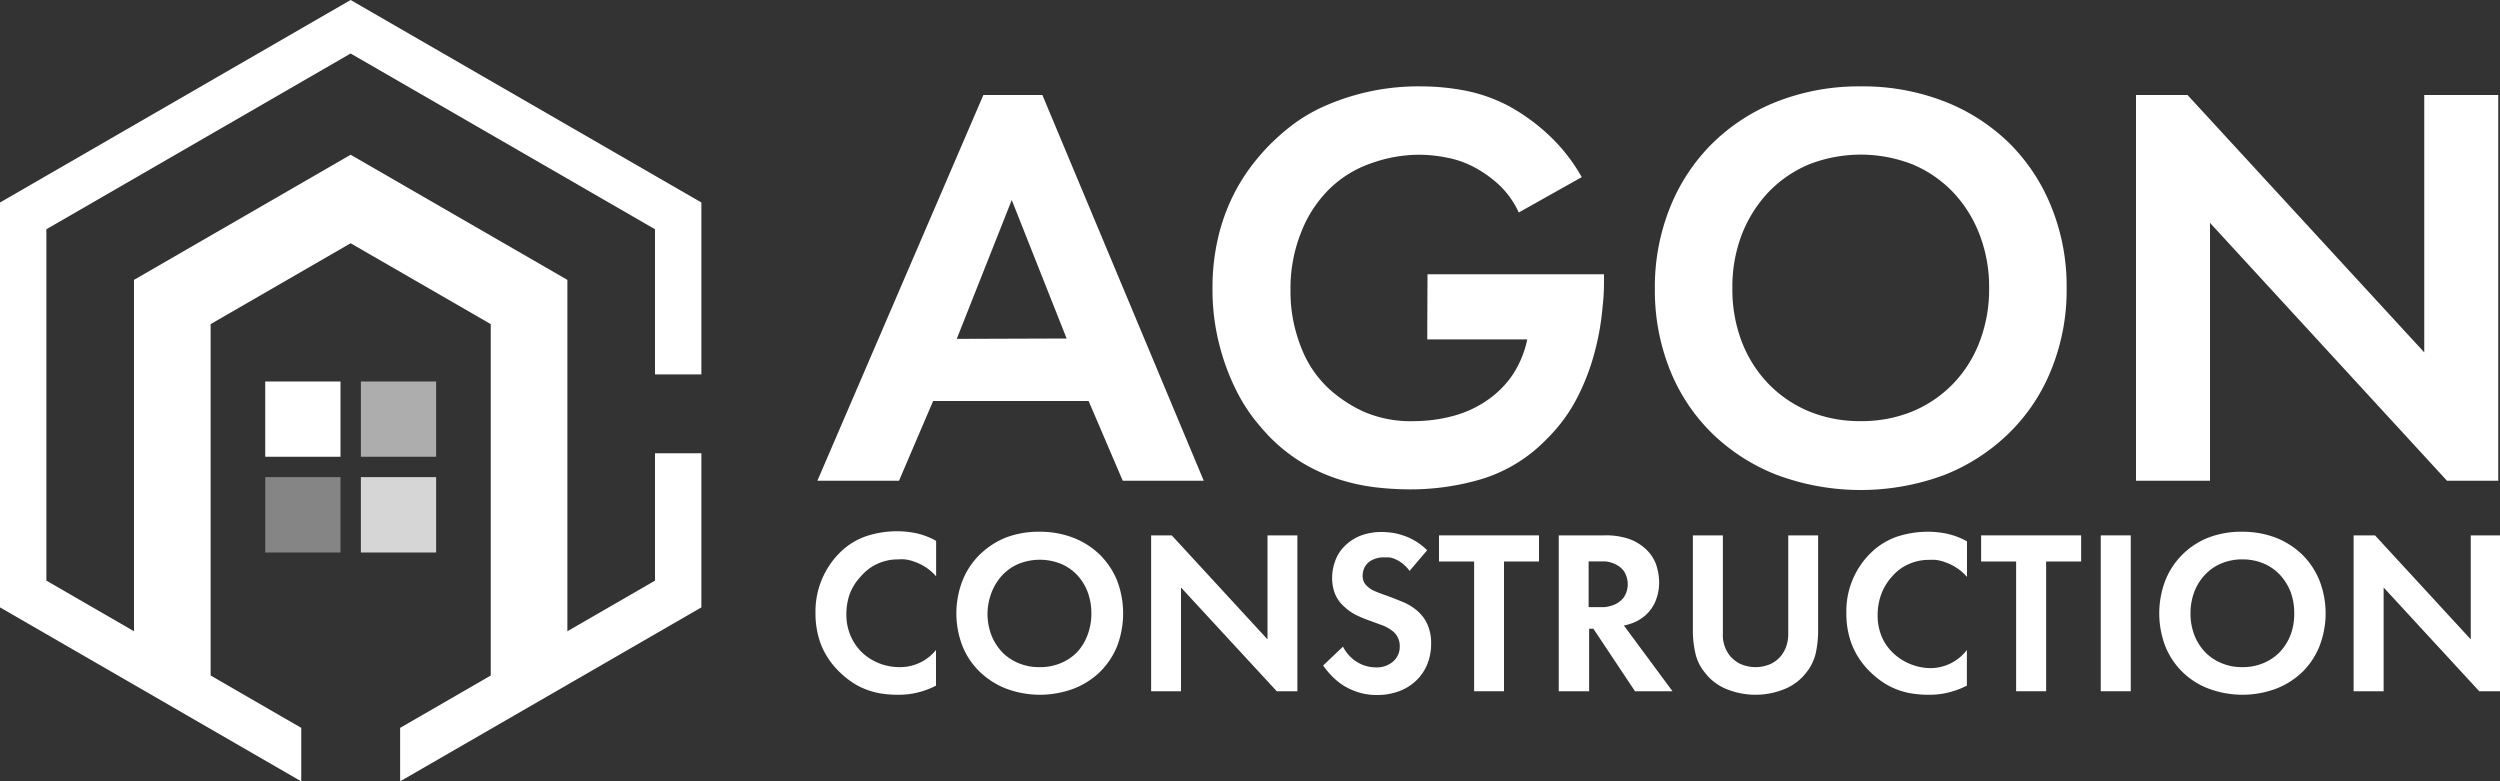
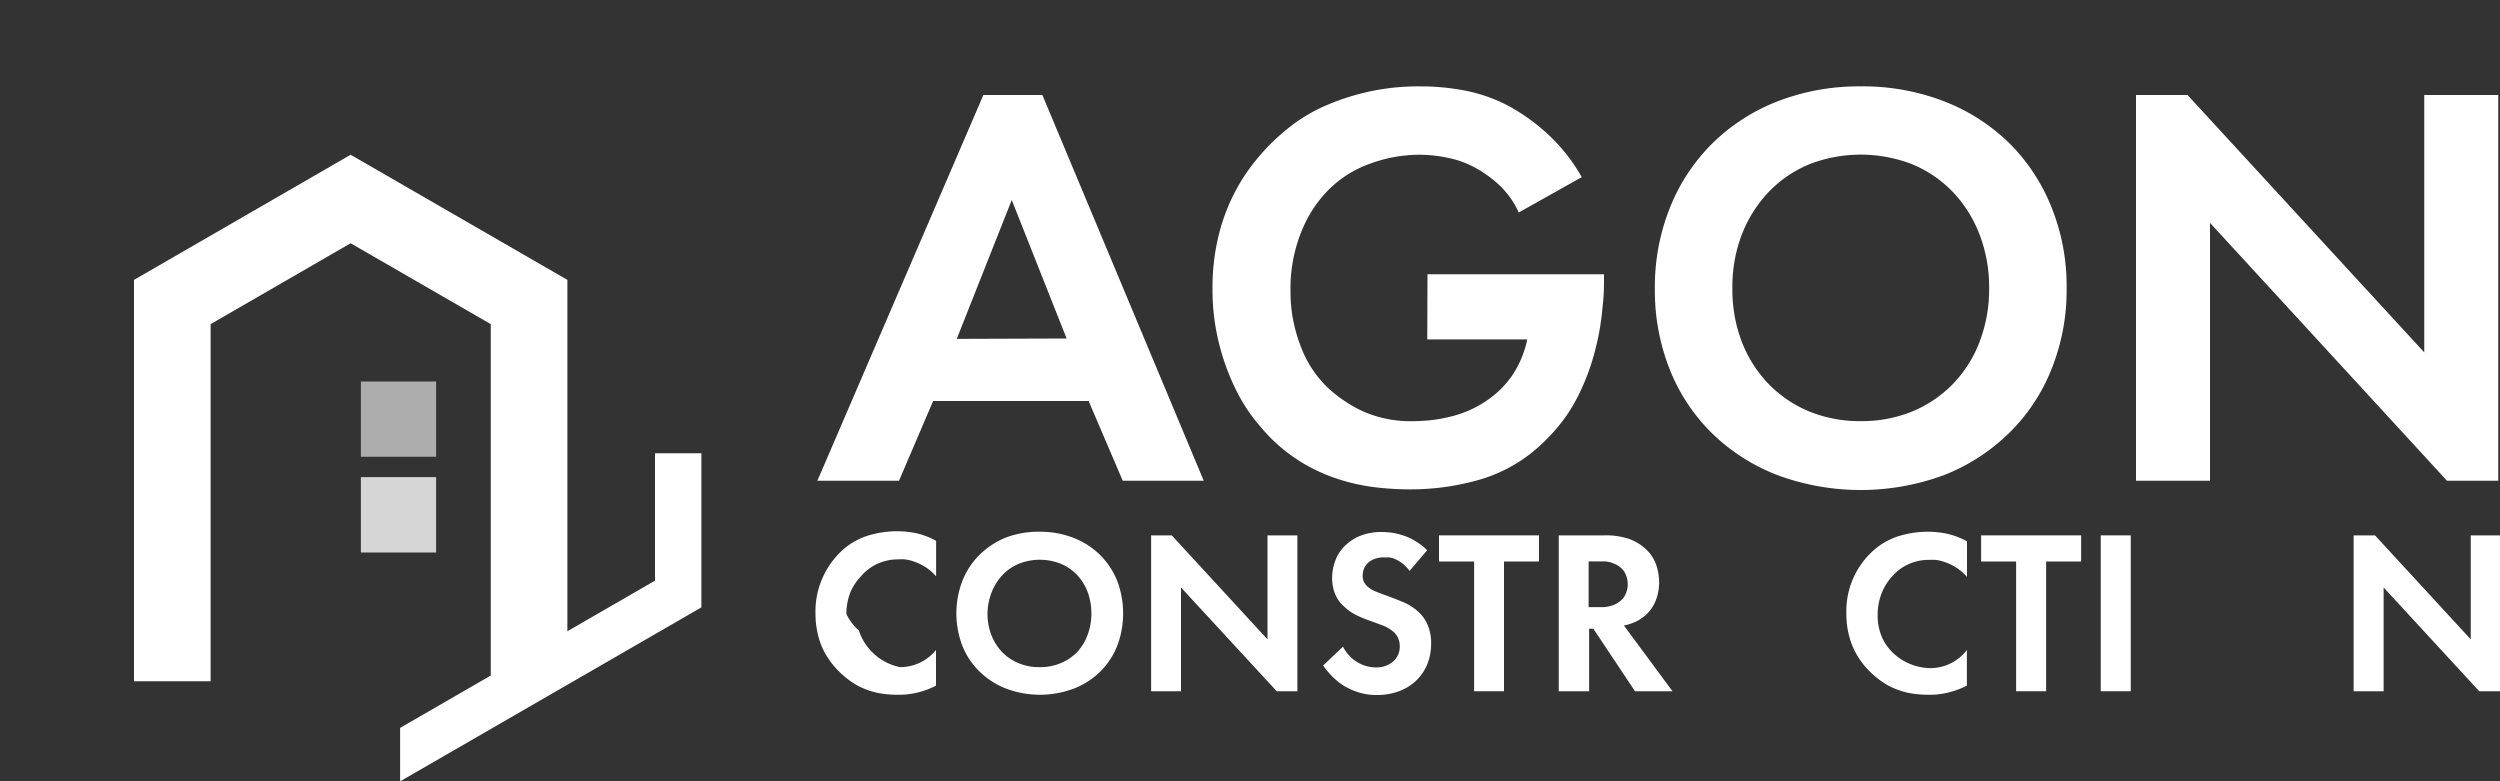
<svg xmlns="http://www.w3.org/2000/svg" viewBox="0 0 200 62.51">
  <rect x="0" y="0" width="200" height="62.51" fill="#333333" stroke="none" />
  <defs>
    <style>.cls-1,.cls-2,.cls-3,.cls-4{fill:#fff;}.cls-2{opacity:0.8;}.cls-3{opacity:0.6;}.cls-4{opacity:0.4;}</style>
  </defs>
  <g id="Layer_2" data-name="Layer 2">
    <g id="Layer_1-2" data-name="Layer 1">
-       <path class="cls-1" d="M74.88,54.85a6.39,6.39,0,0,1-1.31.51,6.3,6.3,0,0,1-1.77.22,8.35,8.35,0,0,1-1.49-.13,5.92,5.92,0,0,1-1.21-.37,5.13,5.13,0,0,1-1-.55,6.4,6.4,0,0,1-.85-.69,6.32,6.32,0,0,1-1.55-2.22,7,7,0,0,1-.46-2.55,6.56,6.56,0,0,1,.6-2.92,6.63,6.63,0,0,1,1.41-2,5.5,5.5,0,0,1,2.09-1.27,7.93,7.93,0,0,1,2.49-.38,7.65,7.65,0,0,1,1.43.15,5.81,5.81,0,0,1,1.63.62v2.84a3.8,3.8,0,0,0-.88-.76,4.1,4.1,0,0,0-.88-.42,3.1,3.1,0,0,0-.75-.18,3.74,3.74,0,0,0-.5,0,4,4,0,0,0-1.7.36,3.8,3.8,0,0,0-1.31,1A4.25,4.25,0,0,0,68,47.46a4.86,4.86,0,0,0-.29,1.65A4.26,4.26,0,0,0,68.11,51a4,4,0,0,0,1,1.33A4.38,4.38,0,0,0,72,53.37,3.68,3.68,0,0,0,74.88,52Z" />
+       <path class="cls-1" d="M74.88,54.85a6.39,6.39,0,0,1-1.31.51,6.3,6.3,0,0,1-1.77.22,8.35,8.35,0,0,1-1.49-.13,5.92,5.92,0,0,1-1.21-.37,5.13,5.13,0,0,1-1-.55,6.4,6.4,0,0,1-.85-.69,6.32,6.32,0,0,1-1.55-2.22,7,7,0,0,1-.46-2.55,6.56,6.56,0,0,1,.6-2.92,6.63,6.63,0,0,1,1.41-2,5.5,5.5,0,0,1,2.09-1.27,7.93,7.93,0,0,1,2.49-.38,7.65,7.65,0,0,1,1.43.15,5.81,5.81,0,0,1,1.63.62v2.84a3.8,3.8,0,0,0-.88-.76,4.1,4.1,0,0,0-.88-.42,3.1,3.1,0,0,0-.75-.18,3.74,3.74,0,0,0-.5,0,4,4,0,0,0-1.7.36,3.8,3.8,0,0,0-1.31,1A4.25,4.25,0,0,0,68,47.46a4.86,4.86,0,0,0-.29,1.65a4,4,0,0,0,1,1.33A4.38,4.38,0,0,0,72,53.37,3.68,3.68,0,0,0,74.88,52Z" />
      <path class="cls-1" d="M83.19,42.54a7.37,7.37,0,0,1,2.7.49A6.29,6.29,0,0,1,88,44.39a6.19,6.19,0,0,1,1.37,2.06,7.39,7.39,0,0,1,0,5.24A6.09,6.09,0,0,1,88,53.75a6.25,6.25,0,0,1-2.1,1.34,7.71,7.71,0,0,1-5.41,0,6.35,6.35,0,0,1-2.1-1.34A5.93,5.93,0,0,1,77,51.69a7.25,7.25,0,0,1,0-5.24,6,6,0,0,1,1.36-2.06A6.39,6.39,0,0,1,80.48,43,7.38,7.38,0,0,1,83.19,42.54Zm0,10.83a4.14,4.14,0,0,0,1.67-.32,3.93,3.93,0,0,0,1.31-.88A4.15,4.15,0,0,0,87,50.81a4.81,4.81,0,0,0,.31-1.74A4.89,4.89,0,0,0,87,47.33,4.15,4.15,0,0,0,86.17,46a3.83,3.83,0,0,0-1.31-.9,4.54,4.54,0,0,0-3.35,0,3.83,3.83,0,0,0-1.31.9,4.32,4.32,0,0,0-.86,1.36A4.89,4.89,0,0,0,79,49.07a4.81,4.81,0,0,0,.31,1.74,4.32,4.32,0,0,0,.86,1.36,3.93,3.93,0,0,0,1.31.88A4.16,4.16,0,0,0,83.19,53.37Z" />
      <path class="cls-1" d="M92.09,55.3V42.83h1.65l7.66,8.32V42.83h2.39V55.3h-1.65L94.48,47V55.3Z" />
      <path class="cls-1" d="M112.77,45.67a3.23,3.23,0,0,0-.57-.59,2.89,2.89,0,0,0-.56-.34,1.82,1.82,0,0,0-.51-.15l-.4,0a2,2,0,0,0-.82.15,1.42,1.42,0,0,0-.54.36,1.34,1.34,0,0,0-.28.47,1.8,1.8,0,0,0-.08.5,1.32,1.32,0,0,0,.08.44,1.23,1.23,0,0,0,.31.41,2.08,2.08,0,0,0,.56.36c.23.1.54.22.94.36s.95.36,1.38.54a4.1,4.1,0,0,1,1.14.72,3,3,0,0,1,.75,1,3.65,3.65,0,0,1,.32,1.6,4.29,4.29,0,0,1-.32,1.67,3.77,3.77,0,0,1-.89,1.29,4,4,0,0,1-1.36.84,5,5,0,0,1-1.77.3,4.71,4.71,0,0,1-1.55-.24,5.11,5.11,0,0,1-1.22-.58,5.34,5.34,0,0,1-.9-.77,6.31,6.31,0,0,1-.63-.77l1.59-1.51a2.88,2.88,0,0,0,.54.76,2.69,2.69,0,0,0,.67.52,2.72,2.72,0,0,0,.71.29,2.86,2.86,0,0,0,.7.09,2,2,0,0,0,1.38-.46,1.57,1.57,0,0,0,.54-1.25,1.51,1.51,0,0,0-.48-1.12,3.09,3.09,0,0,0-.87-.52l-1.06-.39c-.32-.11-.67-.25-1-.41a3.91,3.91,0,0,1-1-.68,3.4,3.4,0,0,1-.33-.33,2.62,2.62,0,0,1-.33-.49,2.75,2.75,0,0,1-.24-.65,3.54,3.54,0,0,1-.1-.85,3.92,3.92,0,0,1,.24-1.35,3.12,3.12,0,0,1,.73-1.17,3.72,3.72,0,0,1,1.24-.84,4.63,4.63,0,0,1,1.8-.32,6.9,6.9,0,0,1,.71.05,4.74,4.74,0,0,1,.88.2,4.51,4.51,0,0,1,1,.44,4.79,4.79,0,0,1,1,.77Z" />
      <path class="cls-1" d="M120.32,44.92V55.3h-2.39V44.92h-2.81V42.83h8v2.09Z" />
      <path class="cls-1" d="M128.31,42.83a5.76,5.76,0,0,1,2,.28,3.84,3.84,0,0,1,1.16.65,3.18,3.18,0,0,1,1,1.35,4.5,4.5,0,0,1,.26,1.46,3.9,3.9,0,0,1-.36,1.68,3.08,3.08,0,0,1-1.1,1.25,2.85,2.85,0,0,1-.58.31,4.28,4.28,0,0,1-.78.23l3.89,5.26h-3l-3.33-5h-.34v5H124.7V42.83Zm-1.22,5.74h.7l.58,0a3,3,0,0,0,.81-.21,2,2,0,0,0,.72-.56,1.93,1.93,0,0,0,0-2.13,1.85,1.85,0,0,0-.71-.55,2.32,2.32,0,0,0-.79-.21l-.57,0h-.74Z" />
-       <path class="cls-1" d="M137.83,42.83v7.83a2.66,2.66,0,0,0,.6,1.85,2.73,2.73,0,0,0,.77.59,3,3,0,0,0,2.49,0,2.54,2.54,0,0,0,.76-.59,2.66,2.66,0,0,0,.41-.69,3,3,0,0,0,.2-1.16V42.83h2.39v7.62a8.54,8.54,0,0,1-.18,1.76,3.87,3.87,0,0,1-.75,1.57,4.12,4.12,0,0,1-1.77,1.35,6.15,6.15,0,0,1-4.62,0,4.09,4.09,0,0,1-1.76-1.35,3.63,3.63,0,0,1-.75-1.57,7.91,7.91,0,0,1-.19-1.76V42.83Z" />
      <path class="cls-1" d="M157.35,54.85a6.73,6.73,0,0,1-1.32.51,6.25,6.25,0,0,1-1.77.22,8.23,8.23,0,0,1-1.48-.13,6,6,0,0,1-1.22-.37,5.43,5.43,0,0,1-1-.55,6.4,6.4,0,0,1-.85-.69,6.29,6.29,0,0,1-1.54-2.22,6.84,6.84,0,0,1-.46-2.55,6.5,6.5,0,0,1,2-4.88,5.58,5.58,0,0,1,2.09-1.27,7.93,7.93,0,0,1,2.49-.38,7.56,7.56,0,0,1,1.43.15,5.86,5.86,0,0,1,1.64.62v2.84a4.05,4.05,0,0,0-.89-.76,4.1,4.1,0,0,0-.88-.42,3.1,3.1,0,0,0-.75-.18,3.74,3.74,0,0,0-.49,0,3.92,3.92,0,0,0-1.7.36,3.71,3.71,0,0,0-1.31,1,4.27,4.27,0,0,0-.84,1.39,4.86,4.86,0,0,0-.29,1.65,4.41,4.41,0,0,0,.37,1.84,4,4,0,0,0,1,1.33,4.43,4.43,0,0,0,2.9,1.09A3.68,3.68,0,0,0,157.35,52Z" />
      <path class="cls-1" d="M163.69,44.92V55.3h-2.4V44.92h-2.8V42.83h8v2.09Z" />
      <path class="cls-1" d="M170.46,42.83V55.3h-2.4V42.83Z" />
-       <path class="cls-1" d="M179.39,42.54a7.38,7.38,0,0,1,2.71.49,6.39,6.39,0,0,1,2.1,1.36,6.17,6.17,0,0,1,1.36,2.06,7.25,7.25,0,0,1,0,5.24,6.07,6.07,0,0,1-1.36,2.06,6.35,6.35,0,0,1-2.1,1.34,7.71,7.71,0,0,1-5.41,0,6,6,0,0,1-3.47-3.4,7.39,7.39,0,0,1,0-5.24A6.12,6.12,0,0,1,176.69,43,7.37,7.37,0,0,1,179.39,42.54Zm0,10.83a4.19,4.19,0,0,0,1.68-.32,3.93,3.93,0,0,0,1.31-.88,4.32,4.32,0,0,0,.86-1.36,4.81,4.81,0,0,0,.3-1.74,4.89,4.89,0,0,0-.3-1.74,4.32,4.32,0,0,0-.86-1.36,3.83,3.83,0,0,0-1.31-.9,4.37,4.37,0,0,0-1.68-.32,4.29,4.29,0,0,0-1.67.32,3.74,3.74,0,0,0-1.31.9,4.15,4.15,0,0,0-.86,1.36,4.89,4.89,0,0,0-.31,1.74,4.81,4.81,0,0,0,.31,1.74,4.15,4.15,0,0,0,.86,1.36,3.83,3.83,0,0,0,1.31.88A4.11,4.11,0,0,0,179.39,53.37Z" />
      <path class="cls-1" d="M188.29,55.3V42.83H190l7.66,8.32V42.83H200V55.3h-1.66L190.69,47V55.3Z" />
      <path class="cls-1" d="M87.09,32.08H74.65l-2.73,6.38H65.39L78.67,7.6h4.72L96.3,38.46H89.82Zm-1.76-5L80.94,16l-4.4,11.11Z" />
      <path class="cls-1" d="M114.2,21.94h14.12v.37c0,.53,0,1.29-.12,2.29a20.27,20.27,0,0,1-.56,3.31,18,18,0,0,1-1.36,3.7,12.86,12.86,0,0,1-2.5,3.47,12.21,12.21,0,0,1-5.23,3.24,20,20,0,0,1-5.73.83,23.76,23.76,0,0,1-2.9-.18,15.63,15.63,0,0,1-2.89-.65,14,14,0,0,1-2.8-1.27A13.34,13.34,0,0,1,101.62,35c-.28-.28-.67-.72-1.18-1.34a13.64,13.64,0,0,1-1.53-2.41,17.93,17.93,0,0,1-1.32-3.51A17.66,17.66,0,0,1,97,23.1a17.51,17.51,0,0,1,.44-4.05,15.55,15.55,0,0,1,1.13-3.24,15.12,15.12,0,0,1,1.48-2.45,17.86,17.86,0,0,1,1.48-1.73,18.15,18.15,0,0,1,2-1.74,13.26,13.26,0,0,1,2.66-1.5,18.55,18.55,0,0,1,7.47-1.48,18.89,18.89,0,0,1,3.56.34,12.77,12.77,0,0,1,3.57,1.28,16,16,0,0,1,3,2.17,14.09,14.09,0,0,1,2.75,3.47L121.5,17a7,7,0,0,0-1.82-2.43,9.66,9.66,0,0,0-1.79-1.22,7.74,7.74,0,0,0-2.14-.74,11,11,0,0,0-2.23-.23,11.4,11.4,0,0,0-3.79.67,8.92,8.92,0,0,0-3.37,2.06,9.92,9.92,0,0,0-2.24,3.4,12.1,12.1,0,0,0-.88,4.74,11.82,11.82,0,0,0,.3,2.77,12.67,12.67,0,0,0,.74,2.23,8.83,8.83,0,0,0,2,2.82A10.87,10.87,0,0,0,109,32.89a9.39,9.39,0,0,0,4.15.8,12.19,12.19,0,0,0,3.16-.43,8.72,8.72,0,0,0,2.92-1.42A7.71,7.71,0,0,0,121,30a8.1,8.1,0,0,0,1.18-2.85h-8Z" />
      <path class="cls-1" d="M148.86,6.91a18,18,0,0,1,6.68,1.2,15.41,15.41,0,0,1,5.21,3.35,15.07,15.07,0,0,1,3.37,5.12,16.86,16.86,0,0,1,1.21,6.47,16.88,16.88,0,0,1-1.21,6.48,14.75,14.75,0,0,1-3.37,5.09A15.52,15.52,0,0,1,155.54,38a19.22,19.22,0,0,1-13.37,0,15.47,15.47,0,0,1-5.2-3.33,14.78,14.78,0,0,1-3.38-5.09,17.07,17.07,0,0,1-1.2-6.48,17,17,0,0,1,1.2-6.47A15.09,15.09,0,0,1,137,11.46a15.37,15.37,0,0,1,5.2-3.35A18,18,0,0,1,148.86,6.91Zm0,26.78a10.68,10.68,0,0,0,4.14-.78,9.74,9.74,0,0,0,3.24-2.2,9.92,9.92,0,0,0,2.12-3.35,11.68,11.68,0,0,0,.77-4.31,11.67,11.67,0,0,0-.77-4.3,10.25,10.25,0,0,0-2.12-3.38A9.65,9.65,0,0,0,153,13.15a11.38,11.38,0,0,0-8.28,0,9.65,9.65,0,0,0-3.24,2.22,10.44,10.44,0,0,0-2.13,3.38,11.67,11.67,0,0,0-.76,4.3,11.68,11.68,0,0,0,.76,4.31,10.1,10.1,0,0,0,2.13,3.35,9.74,9.74,0,0,0,3.24,2.2A10.68,10.68,0,0,0,148.86,33.69Z" />
      <path class="cls-1" d="M170.88,38.46V7.6H175l18.94,20.59V7.6h5.92V38.46h-4.1L176.8,17.83V38.46Z" />
      <polygon class="cls-1" points="45.39 54.5 39.26 54.5 39.26 25.93 28.05 19.46 16.85 25.93 16.85 54.5 10.72 54.5 10.72 22.39 28.05 12.38 45.39 22.39 45.39 54.5" />
      <polygon class="cls-1" points="32.04 62.49 56.11 48.59 56.11 36.26 52.4 36.26 52.4 46.45 32.01 58.23 32.01 62.42 32.04 62.49" />
-       <polygon class="cls-1" points="56.11 29.95 56.11 16.2 28.05 0 0 16.2 0 48.59 24.1 62.51 24.1 58.23 3.71 46.45 3.71 18.34 28.05 4.28 52.4 18.34 52.4 29.95 56.11 29.95" />
      <polygon class="cls-2" points="34.89 41.27 34.89 38.17 28.87 38.17 28.87 44.2 29.82 44.2 34.89 44.2 34.89 41.27" />
-       <rect class="cls-1" x="21.22" y="30.52" width="6.02" height="6.02" />
      <rect class="cls-3" x="28.87" y="30.52" width="6.02" height="6.02" />
-       <polygon class="cls-4" points="21.22 41.32 21.22 44.2 26.2 44.2 27.24 44.2 27.24 38.17 21.22 38.17 21.22 41.32" />
    </g>
  </g>
</svg>